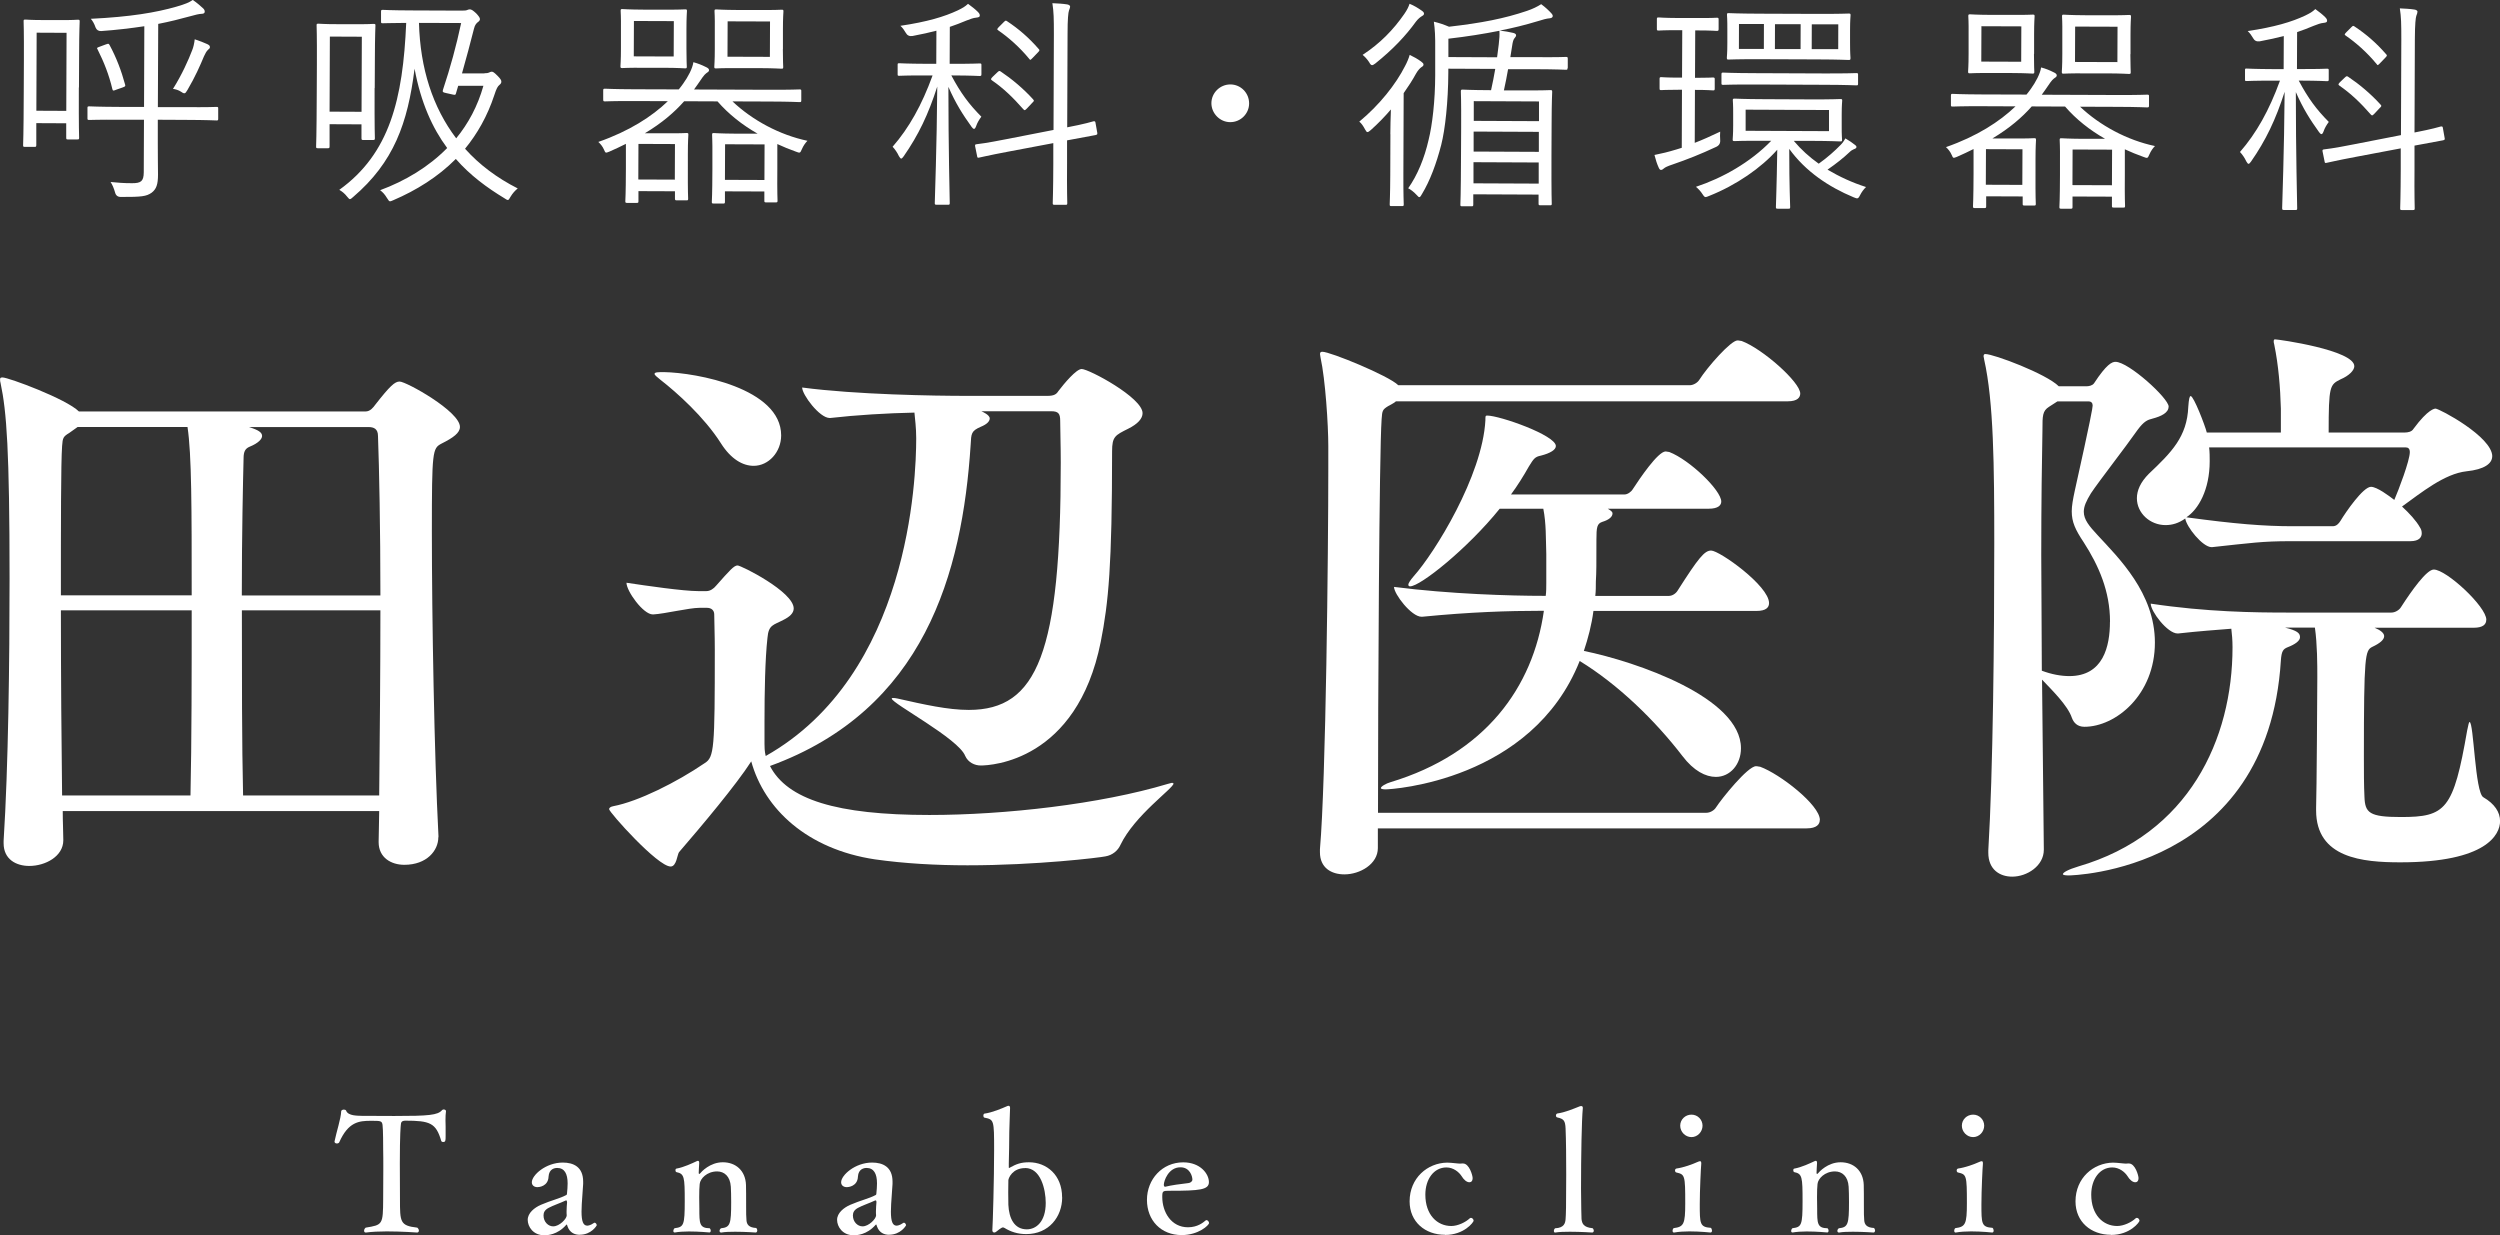
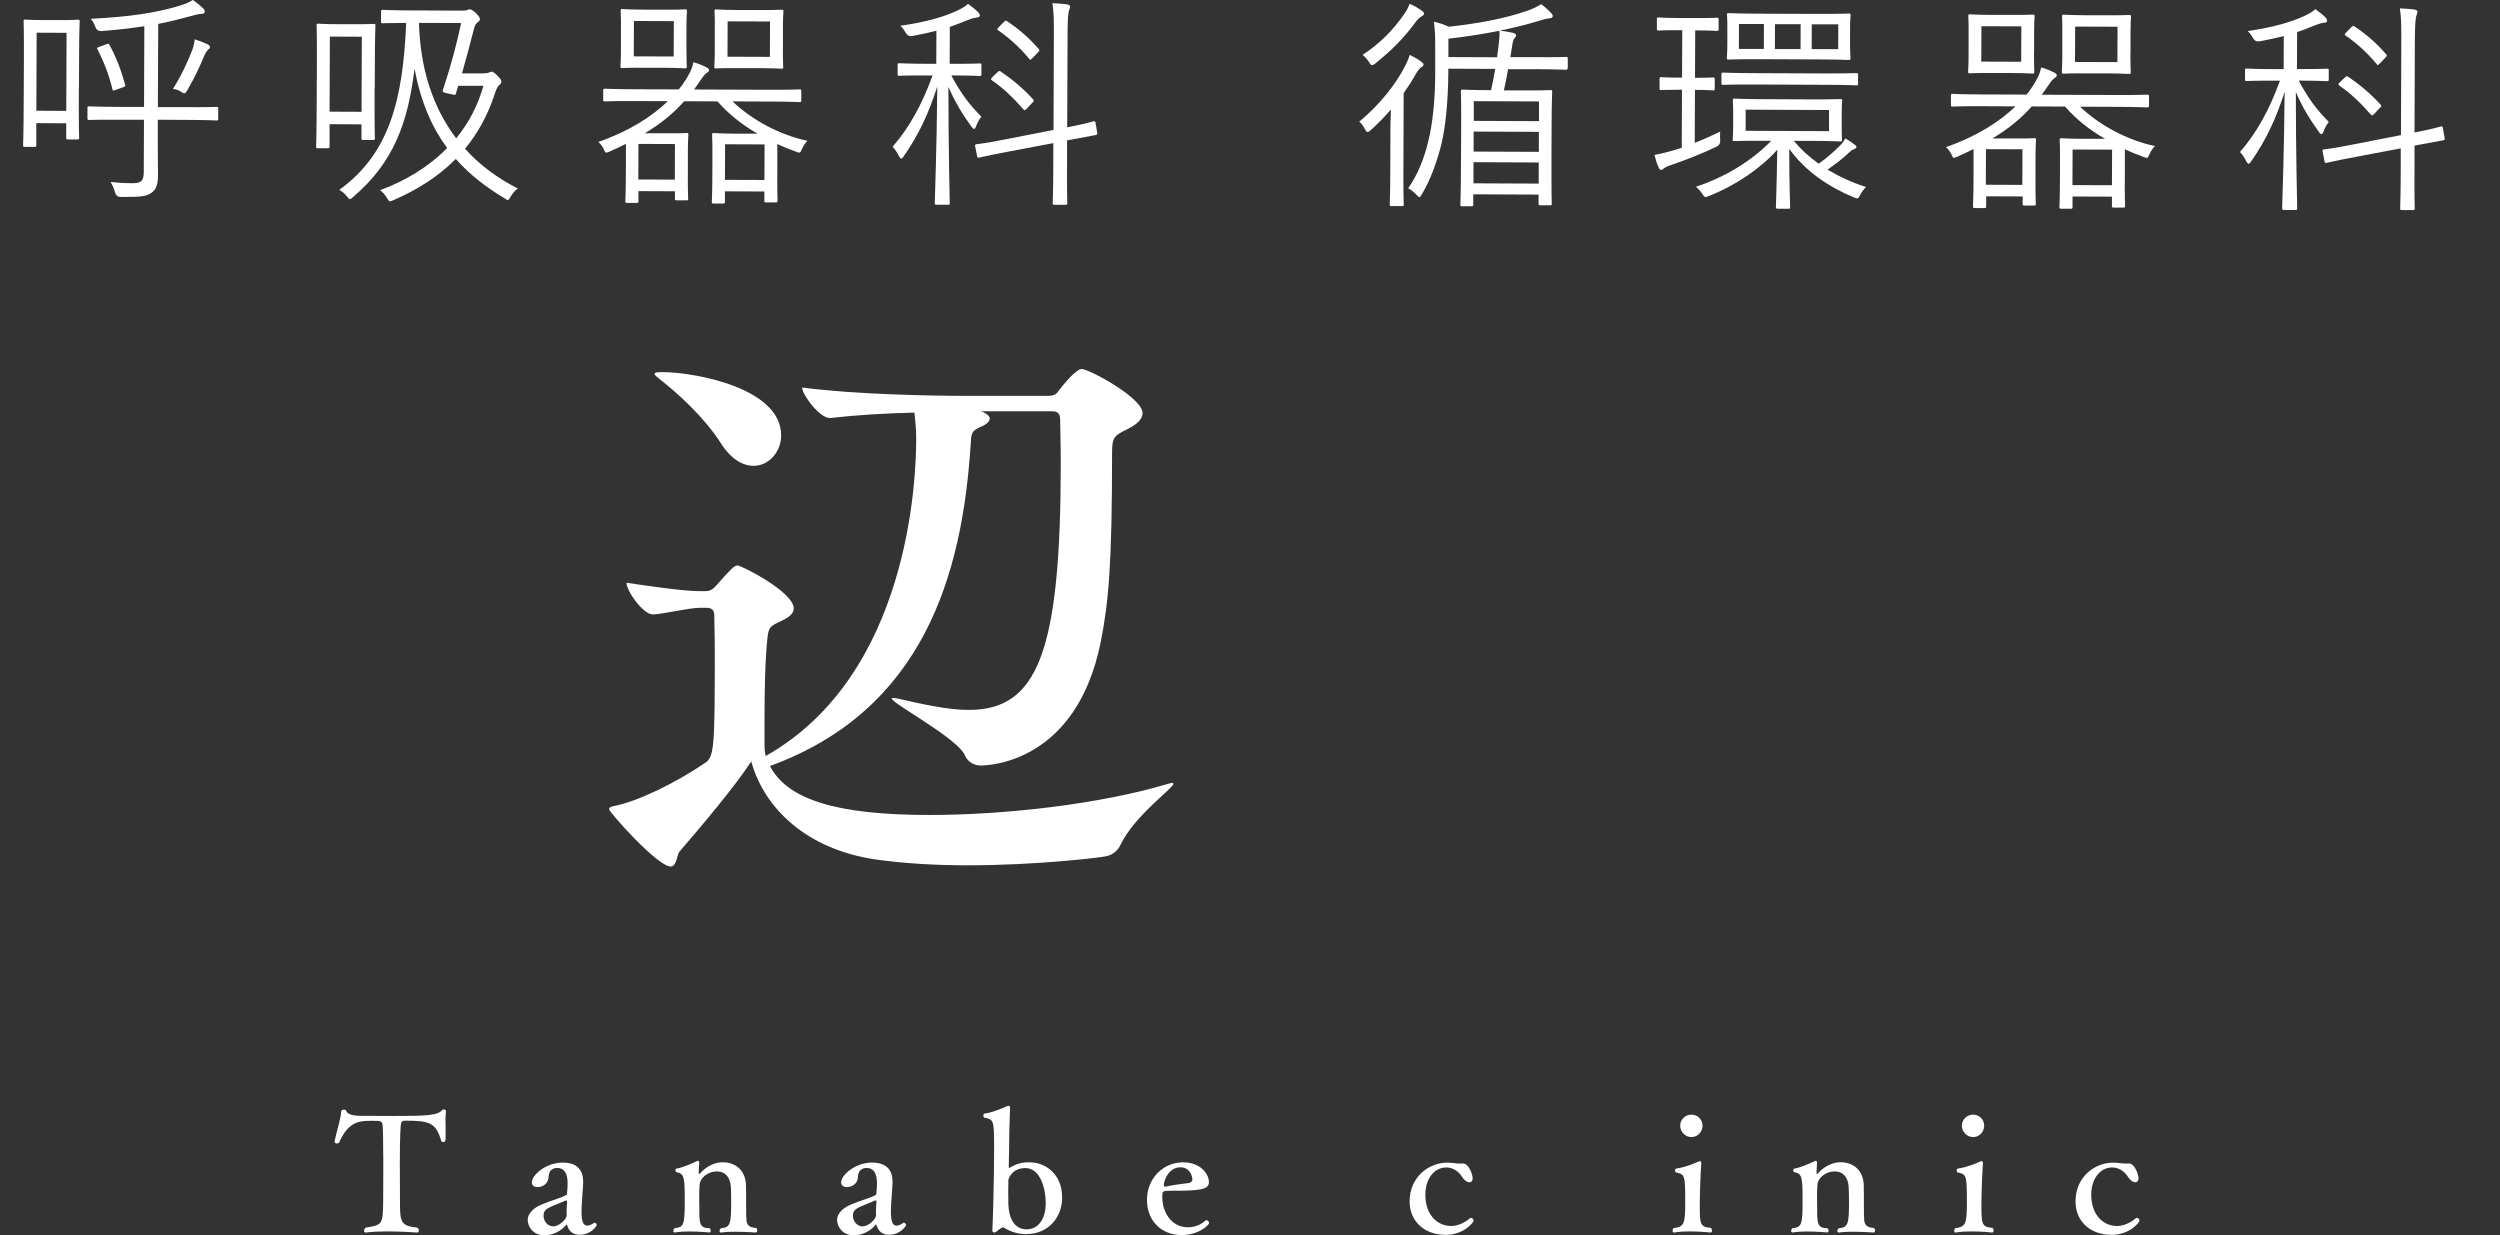
<svg xmlns="http://www.w3.org/2000/svg" id="b" data-name="レイヤー 2" width="352.65" height="174.25" viewBox="0 0 352.65 174.25">
  <rect x="0" y="0" width="352.65" height="174.25" fill="#333333" stroke="none" />
  <defs>
    <style>
      .d {
        fill: #fff;
      }
    </style>
  </defs>
  <g id="c" data-name="ヘッダー">
    <g>
      <g>
-         <path class="d" d="m61.83,118.11c0,1.85-1.6,3.88-4.8,3.88-1.85,0-3.62-1.01-3.62-3.2v-.08c0-1.35.08-2.78.08-4.3H8.85c0,1.6.08,2.95.08,4.04v.08c0,2.27-2.53,3.62-4.8,3.62-1.85,0-3.62-.93-3.62-3.2v-.34c.67-10.45.84-25.44.84-36.98,0-18.11-.42-23.59-1.26-27.55-.08-.25-.08-.42-.08-.59s.08-.25.34-.25c.84,0,9.01,3.03,10.78,4.8h40.44c.67,0,1.1-.59,1.35-.93,2.11-2.7,2.78-3.29,3.45-3.29.93,0,8.51,4.21,8.51,6.4,0,.84-.93,1.52-2.61,2.36-1.26.67-1.35,1.01-1.35,12.38,0,12.13.34,31.68.93,42.96v.17Zm-34.79-34.12c0-12.3,0-19.88-.59-23.76h-15.5l-1.18.84c-.84.51-.93.67-1.01,1.85-.17,2.36-.17,11.04-.17,21.06h18.45Zm-.17,28.22c.17-7.58.17-17.61.17-26.12H8.59c0,9.18.08,19.04.17,26.12h18.11Zm26.79-28.22c0-9.44-.17-17.86-.34-22.49,0-1.01-.59-1.26-1.35-1.26h-16.85c1.35.42,1.85.76,1.85,1.26,0,.42-.51,1.01-1.77,1.52-.59.25-.84.67-.84,1.6-.08,3.2-.25,10.78-.25,19.38h19.54Zm-.17,28.22c.08-8.09.17-17.44.17-26.12h-19.54c0,9.01,0,18.95.17,26.12h19.21Z" />
        <path class="d" d="m165.37,110.44c.08,0,.17.08.17.08,0,.67-5.48,4.46-7.5,8.68-.34.76-1.09,1.43-2.11,1.6-.76.17-9.69,1.26-19.46,1.26-4.38,0-8.93-.25-13.06-.84-9.52-1.43-15.58-7.08-17.44-13.82-2.11,3.29-6.91,9.01-10.19,12.81-.25.34-.34,2.02-1.18,2.02-1.85,0-8.68-7.67-8.68-8.09,0-.17.17-.34.59-.42,3.54-.67,8.93-3.37,12.89-6.07,1.35-.84,1.43-2.02,1.43-16.01,0-2.19-.08-4.04-.08-4.97,0-.59-.42-.93-1.01-.93h-1.09c-1.43,0-4.89.84-6.49.93h-.08c-1.35,0-3.71-3.29-3.71-4.47,2.78.42,8,1.18,10.11,1.18h1.18c.51,0,1.01-.34,1.35-.76,1.94-2.19,2.53-2.86,3.03-2.86s7.92,3.71,7.92,6.07c0,.67-.59,1.18-1.43,1.6-1.43.76-2.11.67-2.27,2.53-.34,3.03-.42,7.75-.42,11.79v3.2c0,.34,0,1.01.17,1.69,20.3-11.46,21.23-39.17,21.23-44.82,0-1.52-.17-2.7-.25-3.62-3.88.08-8.17.34-11.88.76h-.08c-1.43,0-3.88-3.29-3.88-4.3,7.58,1.01,18.7,1.18,23.25,1.18h11.37c.93,0,1.26-.25,1.52-.67.84-1.1,2.53-3.12,3.29-3.12,1.01,0,8.59,4.04,8.59,6.23,0,.76-.67,1.52-2.02,2.19-1.85.93-2.28,1.1-2.28,3.2,0,16.09-.5,21.31-1.6,26.87-3.37,16.85-15.5,17.44-16.93,17.44-.84,0-1.77-.42-2.19-1.35-.93-2.44-10.36-7.41-10.36-8.09,0-.08.08-.08.17-.08.17,0,.34,0,.67.08,3.71.84,7.08,1.6,10.03,1.6,9.69,0,12.97-8.09,12.97-34.88,0-2.53-.08-4.63-.08-5.9,0-1.01-.25-1.35-1.26-1.35h-9.86c.17.08,1.18.51,1.18,1.01,0,.42-.42.84-1.26,1.18-1.35.59-1.35.93-1.43,2.53-1.18,18.2-6.57,37.4-28.31,45.32,2.44,4.72,9.35,6.91,22.49,6.91,10.62,0,24.09-1.52,33.61-4.38.34-.08.59-.17.67-.17Zm-55.18-49.03c0,2.36-1.77,4.3-3.88,4.3-1.52,0-3.2-.93-4.63-3.2-2.36-3.71-6.23-7.16-8.51-8.93-.51-.42-.84-.67-.84-.84,0-.25.51-.25,1.35-.25,4.55.08,16.51,2.27,16.51,8.93Z" />
-         <path class="d" d="m256.7,115.67c0,.59-.42,1.18-1.85,1.18h-60.49v2.78c0,2.27-2.53,3.71-4.72,3.71-1.85,0-3.45-.93-3.45-3.12v-.42c.84-9.6,1.18-41.95,1.18-53.83v-3.03c0-3.03-.42-9.44-1.09-12.47,0-.17-.08-.34-.08-.51,0-.25.08-.34.34-.34,1.1,0,9.35,3.37,10.7,4.72h41.11c.5,0,1.09-.34,1.35-.76,1.18-1.85,4.46-5.56,5.39-5.56.25,0,.42.08.59.08,2.95,1.1,8.26,5.81,8.26,7.41,0,.51-.34,1.1-1.77,1.1h-55.26c-.25.25-.67.42-1.09.67-.84.51-.84.67-.93,1.85-.34,4.8-.51,39.68-.51,55.52h46.33c.51,0,1.1-.34,1.35-.76.76-1.18,4.47-5.81,5.64-5.81.25,0,.42.08.59.08,2.78,1.01,8.42,5.39,8.42,7.5Zm-7.16-30.58c0,.59-.42,1.09-1.77,1.09h-23c-.25,1.94-.76,3.88-1.35,5.64,7.41,1.52,22.16,6.57,22.16,13.73,0,2.27-1.52,4.04-3.54,4.04-1.43,0-3.12-.84-4.72-2.95-3.88-5.05-9.1-10.11-14.49-13.4-6.74,16.93-26.54,18.11-27.38,18.11-.42,0-.67-.08-.67-.17,0-.25.76-.67,1.35-.84,13.39-4.04,20.13-13.4,21.65-24.18h-.42c-4.55,0-9.94.17-16.76.84h-.08c-1.43,0-3.88-3.2-3.88-4.21,7.92,1.01,16.43,1.26,21.06,1.26h.34c.08-.59.08-1.18.08-1.85v-4.04c-.08-2.36,0-4.21-.42-6.4h-6.15c-4.55,5.64-11.2,10.95-12.64,10.95-.17,0-.25-.08-.25-.25s.25-.59.76-1.18c2.95-3.29,9.69-14.15,10.11-21.99,0-.59,0-.67.25-.67,1.77,0,9.69,2.78,9.69,4.3,0,.51-.76,1.01-2.11,1.35-.84.17-1.01.42-1.69,1.52-.76,1.35-1.6,2.7-2.53,3.96h16.01c.42,0,.93-.34,1.18-.76.93-1.43,3.54-5.31,4.63-5.31.17,0,.34.08.51.08,2.86,1.1,7.33,5.39,7.33,6.99,0,.51-.42,1.01-1.77,1.01h-14.24c.42.25.67.42.67.67,0,.51-.59.93-1.43,1.18-.76.25-.84.76-.84,2.53,0,3.71,0,4.46-.08,5.9,0,.67,0,1.35-.08,2.02h10.36c.51,0,1.01-.34,1.26-.76,2.95-4.63,3.79-5.64,4.72-5.64,1.18,0,8.17,4.97,8.17,7.41Z" />
-         <path class="d" d="m305.9,57.37c0,.84-1.01,1.35-2.27,1.68-.67.17-1.18.34-2.11,1.6-1.77,2.53-5.39,7.16-6.57,8.93-.67,1.1-1.01,1.85-1.01,2.61,0,1.1.76,2.02,1.94,3.29,2.95,3.2,8.09,8.17,8.09,15.16,0,7.41-5.56,11.88-9.94,11.88-1.01,0-1.52-.59-1.77-1.26-.59-1.77-2.86-3.96-4.21-5.39l.25,23.92v.08c0,2.27-2.36,3.79-4.46,3.79-1.77,0-3.37-1.01-3.37-3.37v-.34c.67-11.12.84-30.07.84-43.22,0-11.04-.08-20.05-1.43-26.03,0-.17-.08-.34-.08-.42,0-.25.08-.34.25-.34,1.18,0,8.59,2.78,10.36,4.55h3.88c.34,0,.84-.08,1.09-.42,1.77-2.7,2.53-3.03,3.03-3.03,1.85,0,7.5,5.14,7.5,6.32Zm-8.26,30.33c0-4.3-1.6-7.92-3.71-11.2-1.18-1.77-1.69-2.86-1.69-4.38,0-.76.17-1.69.42-2.86,2.27-10.19,2.53-11.79,2.53-12.05,0-.34-.17-.59-.59-.59h-4.38l-1.18.76c-.93.59-.93,1.26-.93,3.2-.08,4.04-.17,10.45-.17,17.69,0,5.14.08,10.78.08,16.34,1.35.51,2.7.76,3.88.76,4.8,0,5.73-4.21,5.73-7.67Zm53.07-.25c0,.59-.42,1.1-1.77,1.1h-13.98c.84.34,1.35.76,1.35,1.18,0,.51-.59,1.01-1.68,1.52-1.01.51-1.18,1.18-1.18,15.5,0,2.02,0,4.04.08,5.64.08,2.27.67,2.86,5.14,2.86,6.32,0,7.41-1.01,9.35-12.22.17-.84.25-1.18.34-1.18.59,0,.76,9.94,1.94,10.61,1.6.93,2.36,2.11,2.36,3.37,0,1.85-1.85,5.81-14.07,5.81-5.31,0-11.88-.59-11.88-7.33v-.34c.08-2.02.17-17.02.17-18.45,0-1.77,0-4.63-.34-6.99h-4.21c1.68.42,2.11.76,2.11,1.35,0,.51-.67,1.01-1.77,1.43-.59.25-.84.51-.93,1.85-1.85,29.82-29.65,30.33-29.91,30.33-.59,0-.84-.08-.84-.17,0-.25.76-.67,2.19-1.1,15.58-4.55,21.74-17.94,21.74-30.92,0-1.01-.08-1.85-.17-2.61-2.11.17-4.55.34-7.5.67h-.08c-1.43,0-3.79-3.12-3.79-4.21,7.83,1.18,14.74,1.26,19.21,1.26h14.74c.51,0,1.1-.34,1.35-.76,1.52-2.36,3.62-5.31,4.63-5.31,1.77,0,7.41,5.22,7.41,7.08Zm.84-23.08c0,1.01-1.09,1.85-3.62,2.11-3.12.34-6.4,3.03-9.1,4.97,1.01.93,2.02,2.02,2.53,2.95.17.25.25.51.25.84,0,.51-.34,1.1-1.6,1.1h-16.93c-3.96,0-5.56.25-11.04.84h-.08c-1.26,0-3.54-2.86-3.71-4.04-.93.67-1.85.93-2.78.93-2.19,0-4.04-1.69-4.04-3.79,0-1.1.51-2.27,1.69-3.45,3.2-3.03,5.39-5.22,5.56-9.44.08-1.1.17-1.52.34-1.52.42,0,2.02,4.13,2.27,5.14h10.45v-3.37c-.08-2.95-.34-6.15-.93-9.01-.08-.25-.08-.42-.08-.51,0-.17.08-.25.17-.25.5,0,11.2,1.52,11.2,3.79,0,.59-.76,1.35-1.94,1.85-1.52.76-1.68.93-1.68,7.5h10.78c.34,0,.93-.08,1.18-.51,2.11-2.86,3.03-2.86,3.12-2.86.51,0,8,3.96,8,6.74Zm-11.62-.59c0-.51-.25-.67-.59-.67h-27.72c.08.67.08,1.35.08,1.94,0,4.04-1.6,6.82-3.29,7.92,6.82.93,10.95,1.26,15,1.26h5.64c.51,0,.84-.34,1.1-.76.76-1.26,3.2-4.8,4.3-4.8.84,0,2.53,1.26,3.29,1.85.59-1.35,2.19-5.56,2.19-6.74Z" />
      </g>
      <g>
        <path class="d" d="m11.12,12.35c-.02,5.95.04,6.91.04,7.07,0,.22-.03.26-.29.25h-1.31c-.19,0-.22-.04-.22-.26v-2.02s-4.22-.02-4.22-.02v3.1c-.01.22-.05.26-.27.25h-1.34c-.22,0-.26-.04-.25-.26,0-.19.07-1.18.09-7.49l.02-4.45c.02-4.26-.04-5.34-.04-5.54,0-.19.03-.22.26-.22.16,0,.74.07,2.66.07h2.08c1.92.02,2.5-.05,2.62-.05.26,0,.29.03.29.23,0,.19-.07,1.22-.08,4.74l-.02,4.58Zm-1.73-7.72l-4.22-.02-.04,11.01,4.22.02.04-11.01Zm21.39,12.11c0,.22-.03.26-.26.25-.16,0-1.25-.07-4.42-.08l-3.84-.02v3.42c-.02,1.63.04,3.17.03,4.32,0,1.38-.23,2.05-.91,2.56-.74.51-1.38.6-4.35.59q-.64,0-.8-.64c-.16-.58-.38-1.09-.63-1.47,1.02.1,1.82.17,3.04.17s1.63-.25,1.64-1.53l.03-7.42h-3.3c-3.17-.03-4.26.04-4.42.03-.22,0-.26-.03-.25-.26v-1.44c0-.19.04-.22.26-.22.16,0,1.25.07,4.42.08h3.3s.04-11.38.04-11.38c-1.89.28-3.94.53-6.08.68q-.58.03-.8-.51c-.16-.48-.41-.93-.67-1.22,5.6-.27,9.22-.89,12.07-1.71,1.22-.35,1.83-.6,2.31-.95.57.39,1.02.77,1.47,1.19.19.19.22.32.22.48s-.13.29-.45.29c-.29,0-.99.16-1.63.35-1.38.38-2.88.76-4.48,1.07l-.05,11.74h3.84c3.17.03,4.26-.03,4.42-.03.22,0,.26.03.25.22v1.44ZM14.95,6.26c.35-.13.38-.13.51.1.95,1.76,1.65,3.59,2.19,5.58.06.22.03.26-.39.41l-.83.29c-.45.19-.51.19-.58-.07-.47-2.02-1.2-3.84-2.09-5.61-.13-.22-.1-.22.32-.38l.86-.32Zm14.4.76c-.22.19-.42.57-.58.93-.52,1.25-1.23,2.88-2.32,4.73-.19.32-.29.48-.45.48-.1,0-.26-.06-.48-.23-.35-.23-.8-.36-1.12-.39,1.25-1.98,2.19-4.09,2.71-5.46.16-.38.29-.93.36-1.54.7.23,1.34.49,1.76.68.26.13.38.22.38.42,0,.16-.06.22-.26.38Z" />
        <path class="d" d="m52.84,12.42c-.02,5.95.04,6.91.04,7.07,0,.22-.03.26-.29.26h-1.34c-.22,0-.26-.04-.26-.26v-1.95s-4.5-.02-4.5-.02v3.14c-.01.22-.05.26-.27.25h-1.38c-.22,0-.26-.04-.25-.26,0-.19.07-1.18.09-7.49l.02-4.06c.02-4.25-.04-5.34-.04-5.54,0-.19.03-.22.26-.22.16,0,.77.07,2.72.07h2.34c1.95.02,2.53-.04,2.69-.04.26,0,.29.03.29.22,0,.19-.07,1.22-.08,4.74l-.02,4.1Zm-1.8-7.24l-4.51-.02-.04,10.59,4.51.02.04-10.59Zm17.32,5.15c.35,0,.48-.03.61-.09.13-.06.26-.13.38-.13.19,0,.35.1.83.58.41.42.54.61.54.83,0,.19-.1.32-.26.45-.26.22-.42.48-.74,1.47-.97,2.94-2.39,5.43-4.12,7.54,2.01,2.25,4.5,4.11,7.43,5.6-.39.32-.71.67-1,1.15-.19.32-.26.48-.39.48-.13,0-.26-.1-.51-.26-2.39-1.45-4.79-3.19-6.83-5.53-2.54,2.55-5.58,4.43-8.82,5.82-.22.09-.35.16-.45.16-.16,0-.22-.13-.45-.48-.29-.48-.57-.8-.96-1.09,3.52-1.3,6.83-3.27,9.46-5.95-2.07-2.79-3.72-6.41-4.6-11.19-.96,7.68-2.93,13.2-8.68,18.11-.22.19-.32.29-.45.29-.1,0-.19-.13-.41-.38-.32-.42-.7-.71-1.08-.93,7.12-5.12,8.98-12.8,9.44-23.55-2.34.02-3.17.05-3.3.05-.22,0-.26-.03-.25-.26v-1.38c0-.22.04-.25.26-.25.16,0,1.06.07,3.87.08l7.26.03c.48,0,.64-.03.77-.09.13-.06.26-.09.35-.09.22,0,.42.1.93.58.38.42.51.61.51.8,0,.16-.1.29-.29.42-.16.13-.42.35-.55.93-.52,2.05-1.07,4.12-1.69,6.3h3.17Zm-3.72,1.75l-.32,1.09c-.06.22-.1.25-.48.16l-.9-.2c-.51-.1-.54-.19-.45-.48,1.04-3.13,1.88-6.2,2.56-9.4l-5.95-.02c.17,6.43,1.94,11.91,5.25,16.28,1.7-2.07,3.03-4.53,3.84-7.41h-3.55Z" />
        <path class="d" d="m103.3,14.28c2.84,2.7,6.7,4.76,10.6,5.58-.29.29-.58.7-.8,1.21-.23.54-.26.54-.83.32-.89-.32-1.79-.68-2.62-1.07v3.46c-.03,3.58.03,4.35.03,4.51,0,.22-.03.26-.23.26h-1.38c-.22,0-.26-.04-.25-.26v-1.28s-5.56-.02-5.56-.02v1.47c0,.22-.04.26-.26.25h-1.34c-.22,0-.26-.04-.25-.26,0-.19.07-.83.08-4.54v-1.98c.02-2.05-.05-2.72-.04-2.91,0-.22.03-.26.26-.25.16,0,.96.07,2.82.08h3.33c-2.17-1.24-4.08-2.75-5.65-4.55l-4.7-.02c-1.38,1.56-3.12,3.06-5.55,4.52h3.2c1.76.02,2.53-.04,2.69-.04.22,0,.26.03.25.26,0,.19-.07.83-.07,2.69v1.82c-.02,3.68.04,4.29.04,4.48,0,.22-.03.26-.26.25h-1.34c-.22,0-.26-.04-.26-.26v-1.02s-5.15-.02-5.15-.02v1.41c0,.22-.04.26-.26.25h-1.34c-.22,0-.26-.04-.25-.26,0-.16.07-.93.08-4.61v-3.46c-.72.38-1.53.73-2.36,1.11-.51.19-.51.22-.73-.29-.19-.45-.51-.83-.8-1.09,4.36-1.52,7.57-3.59,9.81-5.75l-4.7-.02c-2.98-.01-4,.05-4.16.05-.22,0-.26-.03-.26-.26v-1.28c0-.22.04-.25.26-.25.16,0,1.18.07,4.16.08l6.24.02c.19-.25.42-.51.61-.8.71-.99,1.32-2.14,1.45-3.04.7.2,1.18.39,1.76.68.29.13.45.26.45.45,0,.19-.19.29-.42.45-.29.22-.61.7-1.22,1.6l-.48.67,10.72.04c2.98.01,3.97-.05,4.16-.05.22,0,.26.03.25.26v1.28c0,.22-.04.26-.26.25-.19,0-1.18-.07-4.16-.08l-5.28-.02Zm-6.47-7.42c0,1.76.05,2.37.05,2.53,0,.22-.03.26-.26.25-.19,0-.86-.07-2.98-.08h-2.88c-2.14-.02-2.82.04-2.98.04-.22,0-.26-.03-.26-.26,0-.19.07-.77.07-2.53v-2.75c.02-1.76-.04-2.37-.04-2.53,0-.22.03-.26.26-.25.16,0,.83.07,2.98.08h2.88c2.11.02,2.78-.04,2.98-.04.22,0,.26.03.25.26,0,.16-.07.77-.07,2.53v2.75Zm-1.78-3.88l-5.63-.02-.02,4.99,5.63.02.02-4.99Zm.16,17.34l-5.15-.02-.02,5.02,5.15.02.02-5.02Zm15.22-13.41c0,1.76.05,2.37.05,2.53,0,.22-.03.26-.26.25-.19,0-.9-.07-3.07-.08h-3.1c-2.14-.02-2.85.04-3.04.04-.22,0-.26-.03-.25-.26,0-.19.07-.77.07-2.53v-2.75c.02-1.76-.04-2.37-.04-2.53,0-.22.03-.26.26-.25.19,0,.9.07,3.04.08h3.1c2.18.02,2.88-.04,3.07-.04.22,0,.26.03.25.26,0,.16-.07.77-.07,2.53v2.75Zm-2.58,13.46l-5.57-.02-.02,5.02,5.57.02.02-5.02Zm.77-17.34l-5.98-.02-.02,4.99,5.98.02.02-4.99Z" />
        <path class="d" d="m134.2,10.65c1.33,2.5,2.48,4.04,4.23,5.81-.29.38-.58.86-.74,1.34-.1.26-.19.38-.29.38s-.22-.1-.35-.29c-1.24-1.73-2.23-3.27-3.27-5.64,0,8.64.19,15.9.19,16.38,0,.22-.03.26-.26.25h-1.6c-.22,0-.26-.04-.25-.26,0-.48.29-8,.35-16.41-1.26,3.93-2.65,6.84-4.74,9.84-.13.19-.26.32-.35.32s-.19-.13-.32-.35c-.22-.48-.57-.99-.89-1.32,2.31-2.65,4.12-5.87,5.64-10.06h-.9c-2.75-.01-3.62.05-3.81.05-.22,0-.22-.03-.22-.26v-1.25c0-.22,0-.26.23-.26.19,0,1.06.07,3.81.08h1.41s.02-4.67.02-4.67c-.96.25-2.05.5-3.39.75q-.64.09-.93-.45c-.22-.38-.45-.71-.76-.99,3.78-.56,6.21-1.29,8.1-2.18.71-.35.99-.51,1.44-.92.54.39,1.02.77,1.37,1.12.22.22.29.35.29.54,0,.19-.16.25-.51.29-.38.03-.83.19-1.38.41-.83.35-1.57.63-2.34.89l-.02,5.21h.42c2.78.01,3.62-.05,3.81-.05.22,0,.26.03.25.26v1.25c0,.22-.04.26-.26.26-.19,0-1.02-.07-3.81-.08h-.16Zm20.58,8.11c.03.19,0,.22-.23.29l-4.03.75v3.3c-.03,3.74.03,5.38.03,5.54,0,.22-.03.26-.26.25h-1.54c-.22,0-.26-.04-.25-.26,0-.16.07-1.76.08-5.5v-2.94s-6.3,1.19-6.3,1.19c-2.98.56-3.94.82-4.16.85-.22.06-.26,0-.29-.22l-.28-1.38c-.03-.22,0-.26.23-.29.22-.03,1.22-.12,4.23-.72l6.6-1.29.05-13.5c0-2.27-.02-3.14-.21-4.38.83.04,1.44.07,2.08.17.22.03.42.16.42.29,0,.16-.07.32-.16.58-.1.29-.2,1.15-.2,3.29l-.05,13.18c2.59-.5,3.49-.79,3.71-.85.22-.03.26.03.29.26l.25,1.41Zm-14.08-8.57c.23-.22.29-.22.48-.09,1.5,1,3.16,2.38,4.53,3.89.22.22.13.29-.1.51l-.71.76c-.32.32-.35.35-.54.16-1.47-1.67-2.8-2.96-4.43-4.08-.19-.13-.19-.22.1-.51l.67-.64Zm.92-7.1c.23-.22.26-.22.45-.09,1.6,1.06,3.03,2.28,4.43,3.89.16.16.19.22-.07.48l-.74.77c-.35.35-.35.38-.51.16-1.37-1.67-2.96-3.05-4.37-4.02-.19-.13-.19-.19.13-.51l.67-.67Z" />
-         <path class="d" d="m176.2,14.59c0,1.44-1.19,2.65-2.67,2.64-1.44,0-2.65-1.23-2.65-2.67,0-1.47,1.23-2.65,2.67-2.65,1.47,0,2.65,1.2,2.65,2.67Z" />
        <path class="d" d="m196.12,18.93c0-1.02.04-2.34.08-3.49-.87,1.02-1.83,2.01-2.83,2.9-.23.19-.35.29-.48.29-.1,0-.19-.1-.32-.35-.29-.54-.54-.9-.83-1.12,2.86-2.36,5.17-5.29,6.46-7.85.26-.48.52-1.09.65-1.57.61.29,1.12.58,1.6.93.22.16.35.29.35.42,0,.19-.1.26-.29.38-.19.13-.48.41-.77.92-.48.89-1.09,1.82-1.74,2.75l-.04,11.55c-.01,2.78.05,3.97.05,4.13,0,.22-.03.26-.26.25h-1.5c-.19,0-.22-.04-.22-.26,0-.19.07-1.34.08-4.13l.02-5.76Zm4.45-16.65c-.22.13-.51.35-.83.76-1.45,2.01-3.25,3.92-5.72,5.9-.22.16-.35.25-.48.25-.13,0-.26-.13-.41-.42-.29-.45-.64-.8-.92-1.03,2.47-1.62,4.33-3.53,5.88-5.77.42-.61.61-1.02.74-1.44.64.26,1.21.61,1.72.97.19.13.32.26.32.42,0,.16-.1.25-.29.35Zm20.55,7.31c0,.22-.03.26-.26.25-.16,0-1.18-.07-4.32-.08h-3.81c-.16.94-.36,1.94-.59,2.99h2.82c2.72.02,3.58-.04,3.74-.04.22,0,.26.03.25.29,0,.16-.07,1.15-.08,4.51l-.02,4.32c-.02,5.79.04,6.72.04,6.91,0,.19-.03.22-.26.22h-1.31c-.26,0-.29-.04-.29-.23v-1.28s-9.21-.04-9.21-.04v1.44c0,.22-.04.26-.26.25h-1.31c-.22,0-.26-.04-.25-.26,0-.16.07-1.09.09-6.98l.02-3.87c.02-3.9-.04-4.9-.04-5.06,0-.26.03-.29.26-.29.19,0,1.09.07,3.78.08h.22c.23-1.02.42-2.01.59-3l-6.62-.03v.54c-.02,4.19-.45,8.03-1,10.2-.68,2.65-1.59,5.08-2.71,6.93-.16.29-.26.45-.39.45-.1,0-.19-.13-.38-.32-.41-.45-.86-.77-1.18-.93,1.32-1.88,2.29-4.25,2.88-6.84.52-2.08.92-5.5.93-9.08v-3.55c.02-2.05-.04-2.94-.19-4.03.8.19,1.37.39,2.14.71,4.61-.53,7.78-1.15,10.98-2.23.83-.28,1.47-.6,2.02-.95.61.45,1.02.84,1.44,1.29.13.13.19.26.19.38,0,.19-.16.29-.42.32-.45.03-.99.19-1.6.38-1.89.57-3.65,1.01-5.45,1.35.77.1,1.34.2,1.89.33.29.07.42.19.41.35,0,.16-.13.26-.26.45-.13.16-.23.54-.29.99l-.26,1.63h3.52c3.14.03,4.16-.03,4.32-.03.22,0,.26.03.26.26v1.28Zm-9.71-3.3c.1-.83.13-1.34.1-1.95-2.21.44-4.52.81-7.2,1.12v2.59s6.87.03,6.87.03l.23-1.79Zm5.66,16.63l-9.22-.04v2.98s9.2.04,9.2.04v-2.98Zm.02-4.32l-9.22-.04v2.82s9.2.04,9.2.04v-2.82Zm.02-4.29l-9.22-.04v2.78s9.2.04,9.2.04v-2.78Z" />
        <path class="d" d="m239.06,20.15c1.06-.41,2.28-.95,3.59-1.58-.03.35-.03.77,0,1.18q.06.67-.55.96c-2.24,1.05-4.1,1.78-6.19,2.5-.67.22-1.06.41-1.19.54-.13.13-.29.22-.42.22-.13,0-.22-.1-.32-.32-.25-.54-.41-1.06-.6-1.79,1.09-.22,1.89-.41,3.14-.79l.71-.22.03-8.19h-.38c-1.89,0-2.37.05-2.56.05s-.22-.03-.22-.26v-1.31c0-.22.04-.26.23-.26.19,0,.67.07,2.56.07h.38s.03-6.69.03-6.69h-.58c-2.05-.01-2.59.05-2.75.05-.22,0-.26-.03-.25-.29v-1.31c0-.22.04-.26.26-.25.16,0,.7.07,2.75.08h2.66c2.05.02,2.59-.04,2.78-.04.22,0,.26.03.26.26v1.31c0,.26-.04.29-.26.29-.19,0-.74-.07-2.78-.07h-.26s-.03,6.69-.03,6.69c1.86,0,2.37-.05,2.53-.05.22,0,.26.07.25.26v1.31c0,.22-.04.26-.26.25-.16,0-.67-.07-2.53-.07l-.03,7.49Zm13.98-.27c1.02,1.22,2.2,2.28,3.51,3.21,1.25-.89,2.28-1.82,3.05-2.61.26-.25.48-.54.71-.96.58.35,1.02.64,1.37.93.13.1.19.16.19.29,0,.16-.13.22-.39.32-.16.06-.38.19-.64.45-.77.73-1.8,1.56-3.05,2.42,1.69,1,3.51,1.84,5.43,2.45-.35.35-.61.7-.84,1.15-.16.32-.26.45-.42.45-.13,0-.26-.07-.51-.16-3.48-1.45-6.77-3.64-9.06-6.82,0,5.57.13,7.68.13,8.19,0,.22-.03.26-.26.25h-1.5c-.22,0-.26-.04-.25-.26,0-.51.11-2.66.19-8.06-2.25,2.55-5.78,5-9.62,6.52-.22.09-.38.16-.48.16-.16,0-.26-.13-.45-.42-.22-.35-.54-.71-.92-1.03,3.72-1.23,7.66-3.43,10.62-6.49h-.96c-3.01-.02-4.03.04-4.19.04-.26,0-.29-.03-.29-.23,0-.19.07-.61.07-2.02v-1.54c.01-1.41-.05-1.79-.05-1.98,0-.19.03-.22.29-.22.16,0,1.18.07,4.19.08l6.59.03c2.91.01,3.94-.05,4.1-.05.22,0,.26.03.26.22,0,.16-.07.58-.07,1.98v1.54c-.01,1.41.05,1.82.05,2.02,0,.19-.03.22-.26.22-.16,0-1.18-.07-4.1-.08h-2.43Zm9.06-8.09c0,.22-.03.26-.26.25-.19,0-1.28-.07-4.48-.08l-9.86-.04c-3.2-.01-4.26.05-4.42.05-.22,0-.26-.03-.25-.26v-1.22c0-.22.04-.26.26-.25.16,0,1.22.07,4.42.08l9.86.04c3.2.01,4.29-.05,4.48-.05.22,0,.26.03.25.26v1.22Zm-1.13-5.7c0,1.5.06,1.92.06,2.08,0,.26-.03.29-.26.29-.19,0-1.28-.07-4.38-.08l-8.13-.03c-3.17-.01-4.26.05-4.45.05-.19,0-.22-.03-.22-.29,0-.16.07-.58.07-2.08v-1.82c.01-1.5-.05-1.95-.05-2.11,0-.22.03-.26.23-.25.19,0,1.28.07,4.38.08l8.19.03c3.1.01,4.19-.05,4.38-.05.22,0,.26.03.25.26,0,.16-.07.61-.07,2.11v1.82Zm-12.15-2.7h-3.52s-.01,3.51-.01,3.51h3.52s.01-3.51.01-3.51Zm9.2,12.13l-11.78-.05v2.98s11.76.05,11.76.05v-2.98Zm-4.02-12.11h-3.62s-.01,3.51-.01,3.51h3.62s.01-3.51.01-3.51Zm5.31.02h-3.74s-.01,3.5-.01,3.5h3.74s.01-3.5.01-3.5Z" />
        <path class="d" d="m293.38,15.02c2.84,2.7,6.7,4.76,10.6,5.58-.29.29-.58.7-.8,1.21-.23.54-.26.54-.83.32-.89-.32-1.79-.68-2.62-1.07v3.46c-.03,3.58.03,4.35.03,4.51,0,.22-.03.26-.22.25h-1.38c-.22,0-.26-.04-.25-.26v-1.28s-5.56-.02-5.56-.02v1.47c0,.22-.04.26-.26.25h-1.34c-.22,0-.26-.04-.25-.26,0-.19.07-.83.08-4.54v-1.98c.02-2.05-.04-2.72-.04-2.91,0-.22.03-.26.26-.25.16,0,.96.07,2.81.08h3.33c-2.17-1.24-4.08-2.75-5.64-4.55l-4.7-.02c-1.38,1.56-3.12,3.06-5.55,4.52h3.2c1.76.02,2.53-.04,2.69-.04.22,0,.26.03.26.26,0,.19-.07.83-.07,2.69v1.82c-.02,3.68.04,4.29.04,4.48,0,.22-.03.26-.26.25h-1.34c-.22,0-.26-.04-.25-.26v-1.02s-5.15-.02-5.15-.02v1.41c0,.22-.04.25-.26.25h-1.34c-.22,0-.26-.04-.26-.26,0-.16.07-.93.08-4.61v-3.46c-.72.38-1.53.73-2.36,1.11-.51.19-.51.22-.73-.29-.19-.45-.51-.83-.8-1.09,4.36-1.52,7.56-3.59,9.81-5.75l-4.7-.02c-2.98-.01-4,.05-4.16.05-.22,0-.26-.03-.25-.26v-1.28c0-.22.04-.26.26-.25.16,0,1.18.07,4.16.08l6.24.02c.19-.25.42-.51.61-.8.71-.99,1.32-2.14,1.45-3.03.7.19,1.18.39,1.76.68.29.13.45.26.45.45,0,.19-.19.29-.42.45-.29.22-.61.7-1.22,1.6l-.48.67,10.72.04c2.98.01,3.97-.05,4.16-.05.22,0,.26.03.25.26v1.28c0,.22-.04.26-.26.26-.19,0-1.18-.07-4.16-.08l-5.28-.02Zm-6.47-7.42c0,1.76.05,2.37.05,2.53,0,.22-.03.25-.26.25-.19,0-.86-.07-2.97-.08h-2.88c-2.14-.02-2.82.04-2.98.04-.22,0-.25-.03-.25-.26,0-.19.07-.77.07-2.53v-2.75c.02-1.76-.04-2.37-.04-2.53,0-.22.03-.25.26-.25.16,0,.83.07,2.98.08h2.88c2.11.02,2.78-.04,2.98-.04.22,0,.26.03.25.26,0,.16-.07.77-.07,2.53v2.75Zm-1.78-3.88l-5.63-.02-.02,4.99,5.63.02.02-4.99Zm.16,17.34l-5.15-.02-.02,5.02,5.15.02.02-5.02Zm15.22-13.41c0,1.76.06,2.37.05,2.53,0,.22-.03.25-.26.25-.19,0-.89-.07-3.07-.08h-3.1c-2.14-.02-2.85.04-3.04.04-.22,0-.25-.03-.25-.26,0-.19.07-.77.07-2.53v-2.75c.02-1.76-.04-2.37-.04-2.53,0-.22.03-.26.26-.25.19,0,.9.07,3.04.08h3.1c2.18.02,2.88-.04,3.07-.04.22,0,.26.03.26.26,0,.16-.07.77-.07,2.53v2.75Zm-2.58,13.46l-5.57-.02-.02,5.02,5.57.02.02-5.02Zm.77-17.34l-5.98-.02-.02,4.99,5.98.02.02-4.99Z" />
        <path class="d" d="m324.27,11.39c1.33,2.5,2.48,4.04,4.23,5.81-.29.38-.58.86-.74,1.34-.1.26-.19.38-.29.38-.1,0-.22-.1-.35-.29-1.24-1.73-2.23-3.27-3.27-5.64,0,8.64.19,15.9.19,16.38,0,.22-.03.26-.26.25h-1.6c-.22,0-.26-.04-.26-.26,0-.48.29-8,.35-16.41-1.26,3.93-2.65,6.84-4.74,9.84-.13.19-.26.32-.35.32-.1,0-.19-.13-.32-.35-.22-.48-.57-.99-.89-1.32,2.31-2.65,4.12-5.87,5.64-10.06h-.9c-2.75-.01-3.62.05-3.81.05-.22,0-.22-.03-.22-.26v-1.25c0-.22,0-.26.23-.25.19,0,1.05.07,3.81.08h1.41s.02-4.67.02-4.67c-.96.25-2.05.5-3.4.75q-.64.09-.93-.45c-.22-.38-.45-.71-.76-1,3.78-.56,6.21-1.29,8.1-2.18.71-.35,1-.51,1.44-.92.54.39,1.02.77,1.37,1.12.22.22.29.35.29.54,0,.19-.16.25-.51.29-.38.03-.83.19-1.38.41-.83.35-1.57.63-2.34.89l-.02,5.21h.42c2.78.01,3.62-.05,3.81-.05.22,0,.26.03.25.26v1.25c0,.22-.04.26-.26.25-.19,0-1.02-.07-3.81-.08h-.16Zm20.58,8.11c.03.19,0,.22-.22.29l-4.04.75v3.3c-.03,3.74.03,5.38.03,5.54,0,.22-.03.25-.26.25h-1.54c-.22,0-.26-.04-.25-.26,0-.16.07-1.76.08-5.5v-2.94s-6.3,1.19-6.3,1.19c-2.98.56-3.94.82-4.16.85-.22.06-.26,0-.29-.23l-.28-1.38c-.03-.22,0-.26.23-.29s1.22-.12,4.23-.72l6.6-1.29.05-13.5c0-2.27-.02-3.14-.21-4.38.83.04,1.44.07,2.08.17.22.03.42.16.41.29,0,.16-.06.32-.16.58-.1.29-.2,1.15-.21,3.29l-.05,13.18c2.59-.5,3.49-.79,3.72-.85.22-.03.26.03.29.26l.25,1.41Zm-14.08-8.57c.23-.22.29-.22.48-.09,1.5,1,3.16,2.38,4.53,3.89.22.22.13.29-.1.51l-.71.76c-.32.32-.35.35-.54.16-1.46-1.67-2.8-2.95-4.43-4.08-.19-.13-.19-.23.1-.51l.67-.64Zm.92-7.1c.22-.22.26-.22.45-.09,1.6,1.06,3.03,2.28,4.43,3.89.16.16.19.22-.07.48l-.74.77c-.35.35-.35.38-.51.16-1.37-1.67-2.96-3.05-4.37-4.02-.19-.13-.19-.19.13-.51l.67-.67Z" />
      </g>
    </g>
    <g>
      <path class="d" d="m62.84,158.03c0,.3.02.6.02.9v1.31c0,.71-.02.85-.37.85-.11,0-.23-.07-.25-.16-.74-2.53-1.59-2.85-5.08-2.85-.53.02-.6.25-.62.6-.02.18-.14,1.24-.14,5.45,0,1.68.02,3.77.02,5.04,0,3.2,0,3.73,2.44,4,.14.11.23.28.23.41,0,.16-.09.28-.25.28-.02,0-2.14-.16-4.28-.16-1.06,0-2.12.05-2.92.16h-.05c-.16,0-.23-.11-.23-.25,0-.16.07-.32.23-.44,2.39-.39,2.44-.41,2.46-4.02.02-1.24.02-2.81.02-4.25,0-1.06,0-2.07-.02-2.85,0-.37,0-2.74-.09-3.38-.09-.57-.28-.57-1.63-.57-1.68,0-3.2.14-4.48,3.04-.05.09-.18.16-.32.16-.18,0-.34-.09-.34-.25v-.05c.28-1.38.9-3.2.94-4.25.02-.16.21-.23.39-.23.14,0,.25.05.3.14.28.78,1.68.71,2.18.74,1.52.02,3.1.02,4.62.02,4.85,0,6.14-.11,6.74-.83.05-.05.14-.09.23-.09.16,0,.32.09.32.23v.02c-.05.3-.07.78-.07,1.31Z" />
      <path class="d" d="m81.77,174.18c-.69,0-1.4-.28-1.72-1.2-.05-.18-.07-.25-.11-.25,0,0-.02,0-.07.05-1.24,1.43-2.71,1.47-3.08,1.47-1.59,0-2.35-1.22-2.35-2.18s.94-1.72,1.86-2.12c1.43-.62,2.69-.9,3.54-1.36.07-.02.14-.09.14-.23.05-.25.09-1.22.09-1.43,0-1.36-.44-2.18-1.47-2.18-.35,0-1.15.12-1.22,1.22-.05,1.38-1.36,1.49-1.56,1.49-.46,0-.8-.25-.8-.69,0-.99,1.95-2.78,4.37-2.78,1.49,0,2.87.6,2.87,2.69v.32c-.21,2.67-.23,3.56-.23,3.91,0,1.4.25,1.98.81,1.98.02,0,.41,0,.92-.37.05-.02.07-.05.12-.05.16,0,.3.23.3.37,0,.02-.74,1.33-2.39,1.33Zm-1.79-4.62c0-.16-.05-.23-.11-.23-.05,0-.09.02-.16.05-.57.28-1.72.67-2.3.99-.58.3-.74.67-.74,1.08,0,.92.67,1.54,1.36,1.54.9,0,1.91-1.08,1.91-1.54v-.05c-.02-.14-.02-.32-.02-.51,0-.46.05-1.01.07-1.26v-.07Z" />
      <path class="d" d="m106.82,173.56c0,.16-.09.3-.21.3,0,0-1.47-.11-2.92-.11-.71,0-1.43.02-1.93.11h-.05c-.14,0-.21-.11-.21-.23,0-.14.07-.28.21-.37,1.29-.14,1.43-.55,1.43-3.7,0-.76-.02-1.75-.05-2.16-.09-1.49-.94-2.16-1.93-2.16-1.45,0-2.39,1.03-2.46,1.77-.05.39-.07,1.1-.07,1.86,0,.6.02,1.2.02,1.63,0,2.07,0,2.74,1.47,2.76.09.09.14.21.14.34s-.07.25-.18.25c-.02,0-1.47-.14-2.92-.14-.71,0-1.43.05-1.95.14h-.05c-.12,0-.18-.09-.18-.23,0-.11.07-.28.18-.37,1.29-.16,1.43-.41,1.43-3.82s-.05-3.86-1.17-4.09c-.09-.02-.14-.14-.14-.25,0-.14.05-.25.16-.25,1.01-.18,2.23-.76,2.83-1.04.07-.05.14-.05.18-.05.12,0,.18.07.18.28v.07c-.02.39-.07,1.06-.07,1.4.02.07.05.09.09.09.02,0,.07-.02.09-.05.18-.23,1.4-1.59,3.22-1.59s3.2,1.17,3.27,3.2c.02.53.02,1.84.02,2.92,0,1.01,0,1.63.05,2.09.05.57.34,1.01,1.38,1.06.09.09.14.21.14.32Z" />
      <path class="d" d="m125.42,174.18c-.69,0-1.4-.28-1.72-1.2-.05-.18-.07-.25-.12-.25,0,0-.02,0-.07.05-1.24,1.43-2.71,1.47-3.08,1.47-1.59,0-2.35-1.22-2.35-2.18s.94-1.72,1.86-2.12c1.43-.62,2.69-.9,3.54-1.36.07-.02.14-.09.14-.23.05-.25.09-1.22.09-1.43,0-1.36-.44-2.18-1.47-2.18-.34,0-1.15.12-1.22,1.22-.05,1.38-1.36,1.49-1.56,1.49-.46,0-.81-.25-.81-.69,0-.99,1.96-2.78,4.37-2.78,1.5,0,2.88.6,2.88,2.69v.32c-.21,2.67-.23,3.56-.23,3.91,0,1.4.25,1.98.8,1.98.02,0,.41,0,.92-.37.05-.02.07-.05.12-.05.16,0,.3.23.3.37,0,.02-.74,1.33-2.39,1.33Zm-1.79-4.62c0-.16-.05-.23-.12-.23-.05,0-.09.02-.16.05-.58.28-1.72.67-2.3.99-.57.3-.74.67-.74,1.08,0,.92.67,1.54,1.36,1.54.9,0,1.91-1.08,1.91-1.54v-.05c-.02-.14-.02-.32-.02-.51,0-.46.05-1.01.07-1.26v-.07Z" />
      <path class="d" d="m149.83,168.91c0,2.74-1.89,5.17-5.06,5.17-1.22,0-2.18-.32-3.08-.87-.09-.05-.16-.07-.21-.07-.09,0-.23.02-.92.58-.11.09-.21.14-.3.14-.16,0-.28-.11-.28-.32v-.02c.07-.85.25-7.27.25-11.29,0-4.28-.02-4.3-1.38-4.58-.09-.02-.14-.16-.14-.28,0-.14.05-.25.14-.28,1.15-.16,2.48-.74,3.22-1.06.07-.02.11-.05.18-.05.14,0,.23.09.23.3-.02.92-.09,2.18-.11,3.38-.02,1.49-.02,3.1-.07,4.46v.53c0,.07,0,.11.05.11.02,0,.05-.02.09-.05.92-.51,1.56-.76,2.71-.76,2.48,0,4.67,1.79,4.67,4.94Zm-5.22-4.14c-1.79,0-2.35,1.4-2.37,1.7,0,.16-.02.94-.02,1.72s.02,1.56.02,1.77c.09,1.89.83,3.45,2.6,3.45,1.31,0,2.67-1.06,2.67-3.73,0-1.91-.71-4.92-2.9-4.92Z" />
      <path class="d" d="m170.53,166.75c0,1.08-1.29,1.22-5.45,1.22-1.06,0-1.13,0-1.13.87,0,2.14,1.26,4.28,3.63,4.28,1.36,0,2.16-.69,2.46-.94.05-.05.09-.07.16-.07.16,0,.35.23.35.41,0,.3-1.47,1.7-3.86,1.7-2.92,0-4.9-2.07-4.9-4.97s2.16-5.29,5.11-5.29c2.46,0,3.63,1.66,3.63,2.78Zm-4.02-2.09c-1.7,0-2.34,1.93-2.34,2.46,0,.14.05.28.16.28h.05c.83-.21,2.14-.39,3.22-.51.25-.02.58-.18.6-.48,0-.51-.37-1.75-1.68-1.75Z" />
      <path class="d" d="m203.83,174.18c-2.8,0-4.99-1.82-4.99-4.71,0-3.31,2.53-5.43,5.29-5.47.37,0,.78.05,1.2.09.25.02.44.05.62.05.09,0,.18,0,.3-.02h.12c.9,0,1.36,1.72,1.36,2.05,0,.46-.23.6-.46.6-.39,0-.8-.37-1.1-.87-.37-.57-1.15-1.22-2.14-1.22-1.75,0-2.97,1.63-2.97,3.84,0,2.83,1.66,4.42,3.66,4.42.92,0,2.02-.53,2.6-1.08.07-.05.12-.07.18-.07.18,0,.37.21.37.41,0,.18-1.31,2-4.02,2Z" />
-       <path class="d" d="m224.83,173.56c0,.16-.09.3-.23.3,0,0-1.61-.11-3.15-.11-.76,0-1.52.02-2.05.11h-.05c-.11,0-.16-.09-.16-.23s.07-.3.18-.37c1.29-.05,1.43-.76,1.47-1.29.05-.58.09-1.7.09-6.3,0-2.23-.02-4.9-.09-6.48-.05-1.08-.23-1.36-1.15-1.56-.14-.02-.21-.14-.21-.28,0-.11.07-.25.18-.28,1.13-.16,2.23-.64,3.22-1.03.07-.02.11-.02.16-.02.14,0,.23.07.23.23v.09c-.16,1.66-.25,6.6-.25,11.34,0,2.3.07,4.16.07,4.28.07.6.25,1.17,1.56,1.29.11.09.16.21.16.32Z" />
      <path class="d" d="m241.5,173.58c0,.14-.07.28-.21.28,0,0-1.47-.16-2.99-.16-.76,0-1.52.05-2.14.16h-.05c-.11,0-.18-.11-.18-.25s.05-.28.16-.37c1.43-.18,1.63-.57,1.63-3.5,0-3.98-.05-4.07-1.26-4.35-.12-.02-.18-.16-.18-.28,0-.14.07-.25.21-.28,1.01-.14,2.21-.58,3.01-.94.12-.05.21-.09.3-.09.12,0,.18.07.18.28v.09c-.05.48-.21,3.73-.21,5.7,0,2.74,0,3.22,1.56,3.33.11.09.16.23.16.37Zm-2.9-13.18c-.87,0-1.59-.74-1.59-1.61s.71-1.56,1.59-1.56,1.56.71,1.56,1.56-.69,1.61-1.56,1.61Z" />
      <path class="d" d="m264.5,173.56c0,.16-.09.3-.21.3,0,0-1.47-.11-2.92-.11-.71,0-1.43.02-1.93.11h-.05c-.14,0-.21-.11-.21-.23,0-.14.07-.28.21-.37,1.29-.14,1.43-.55,1.43-3.7,0-.76-.02-1.75-.05-2.16-.09-1.49-.94-2.16-1.93-2.16-1.45,0-2.39,1.03-2.46,1.77-.05.39-.07,1.1-.07,1.86,0,.6.02,1.2.02,1.63,0,2.07,0,2.74,1.47,2.76.09.09.14.21.14.34s-.07.25-.18.25c-.02,0-1.47-.14-2.92-.14-.71,0-1.42.05-1.95.14h-.05c-.12,0-.18-.09-.18-.23,0-.11.07-.28.18-.37,1.29-.16,1.43-.41,1.43-3.82s-.05-3.86-1.17-4.09c-.09-.02-.14-.14-.14-.25,0-.14.05-.25.16-.25,1.01-.18,2.23-.76,2.83-1.04.07-.05.14-.05.18-.05.12,0,.18.07.18.28v.07c-.02.39-.07,1.06-.07,1.4.02.07.05.09.09.09.02,0,.07-.02.09-.05.18-.23,1.4-1.59,3.22-1.59s3.2,1.17,3.26,3.2c.02.53.02,1.84.02,2.92,0,1.01,0,1.63.05,2.09.05.57.34,1.01,1.38,1.06.09.09.14.21.14.32Z" />
      <path class="d" d="m281.23,173.58c0,.14-.07.28-.21.28,0,0-1.47-.16-2.99-.16-.76,0-1.52.05-2.14.16h-.05c-.11,0-.18-.11-.18-.25s.05-.28.16-.37c1.43-.18,1.63-.57,1.63-3.5,0-3.98-.05-4.07-1.26-4.35-.12-.02-.18-.16-.18-.28,0-.14.07-.25.21-.28,1.01-.14,2.21-.58,3.01-.94.12-.05.21-.09.3-.09.12,0,.18.07.18.28v.09c-.05.48-.21,3.73-.21,5.7,0,2.74,0,3.22,1.56,3.33.11.09.16.23.16.37Zm-2.9-13.18c-.87,0-1.59-.74-1.59-1.61s.71-1.56,1.59-1.56,1.56.71,1.56,1.56-.69,1.61-1.56,1.61Z" />
      <path class="d" d="m297.76,174.18c-2.8,0-4.99-1.82-4.99-4.71,0-3.31,2.53-5.43,5.29-5.47.37,0,.78.05,1.2.09.25.02.44.05.62.05.09,0,.18,0,.3-.02h.12c.9,0,1.36,1.72,1.36,2.05,0,.46-.23.6-.46.6-.39,0-.8-.37-1.1-.87-.37-.57-1.15-1.22-2.14-1.22-1.75,0-2.97,1.63-2.97,3.84,0,2.83,1.66,4.42,3.66,4.42.92,0,2.02-.53,2.6-1.08.07-.05.12-.07.18-.07.18,0,.37.21.37.41,0,.18-1.31,2-4.02,2Z" />
    </g>
  </g>
</svg>